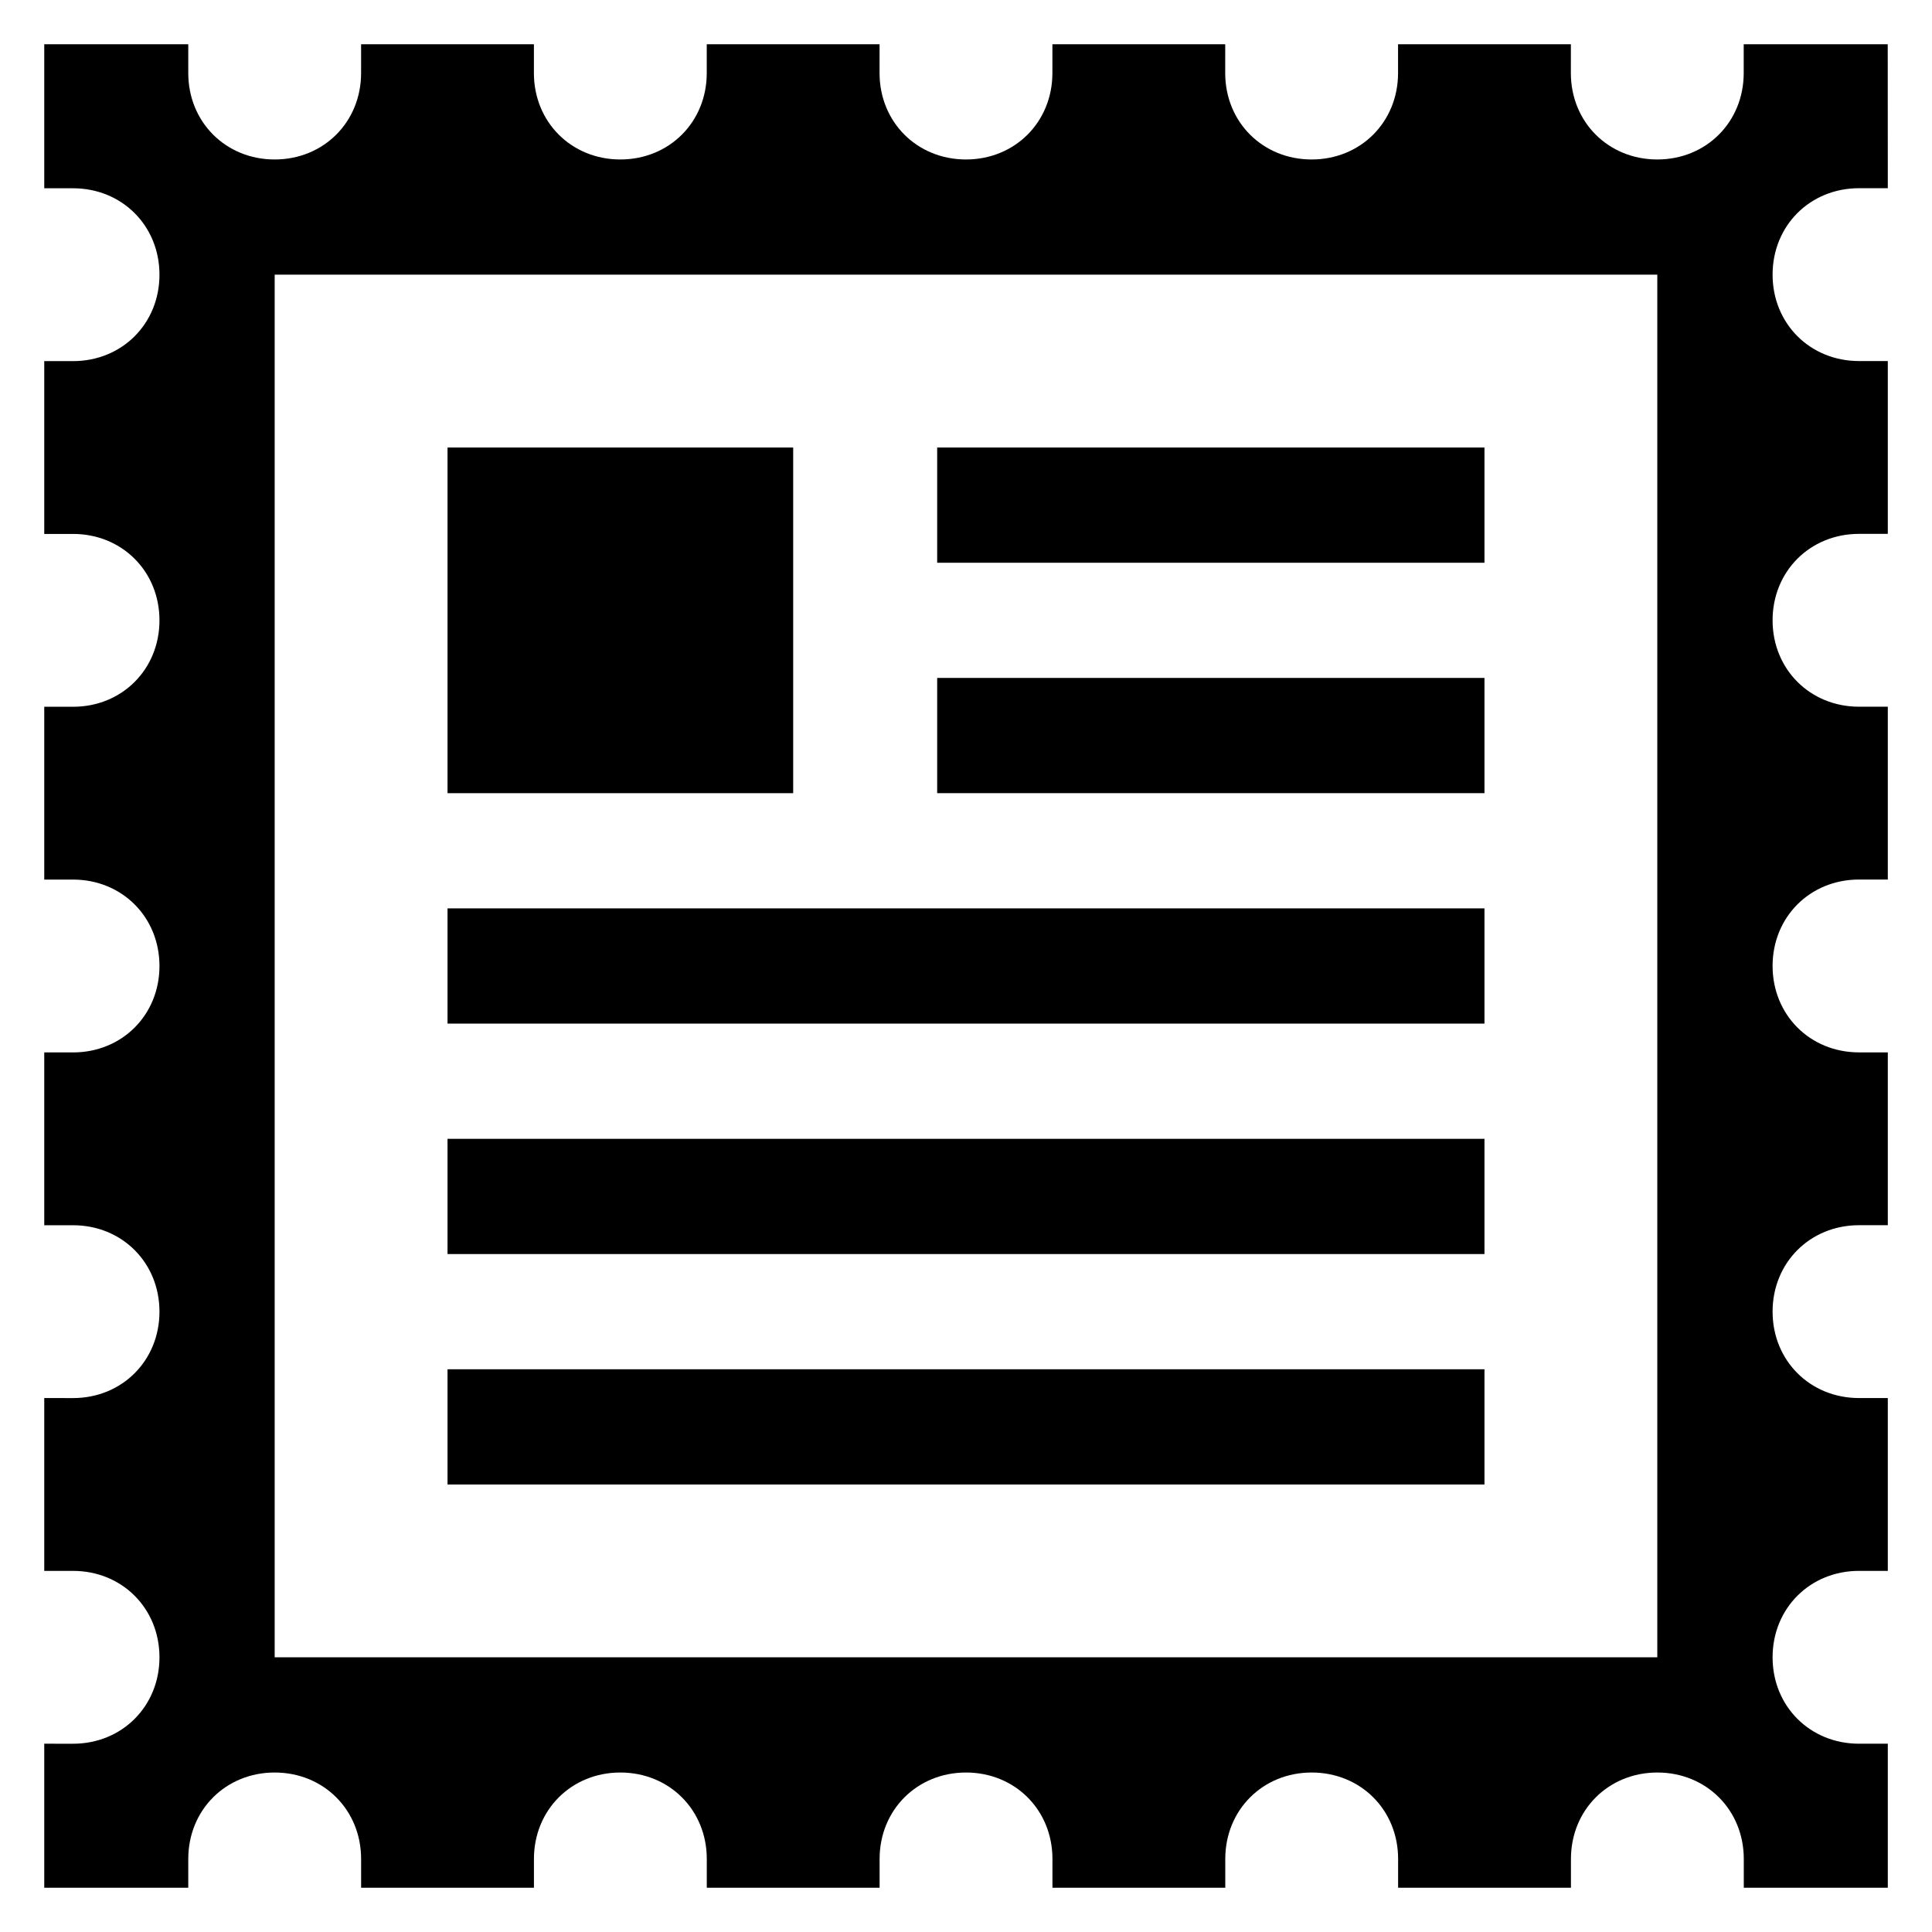
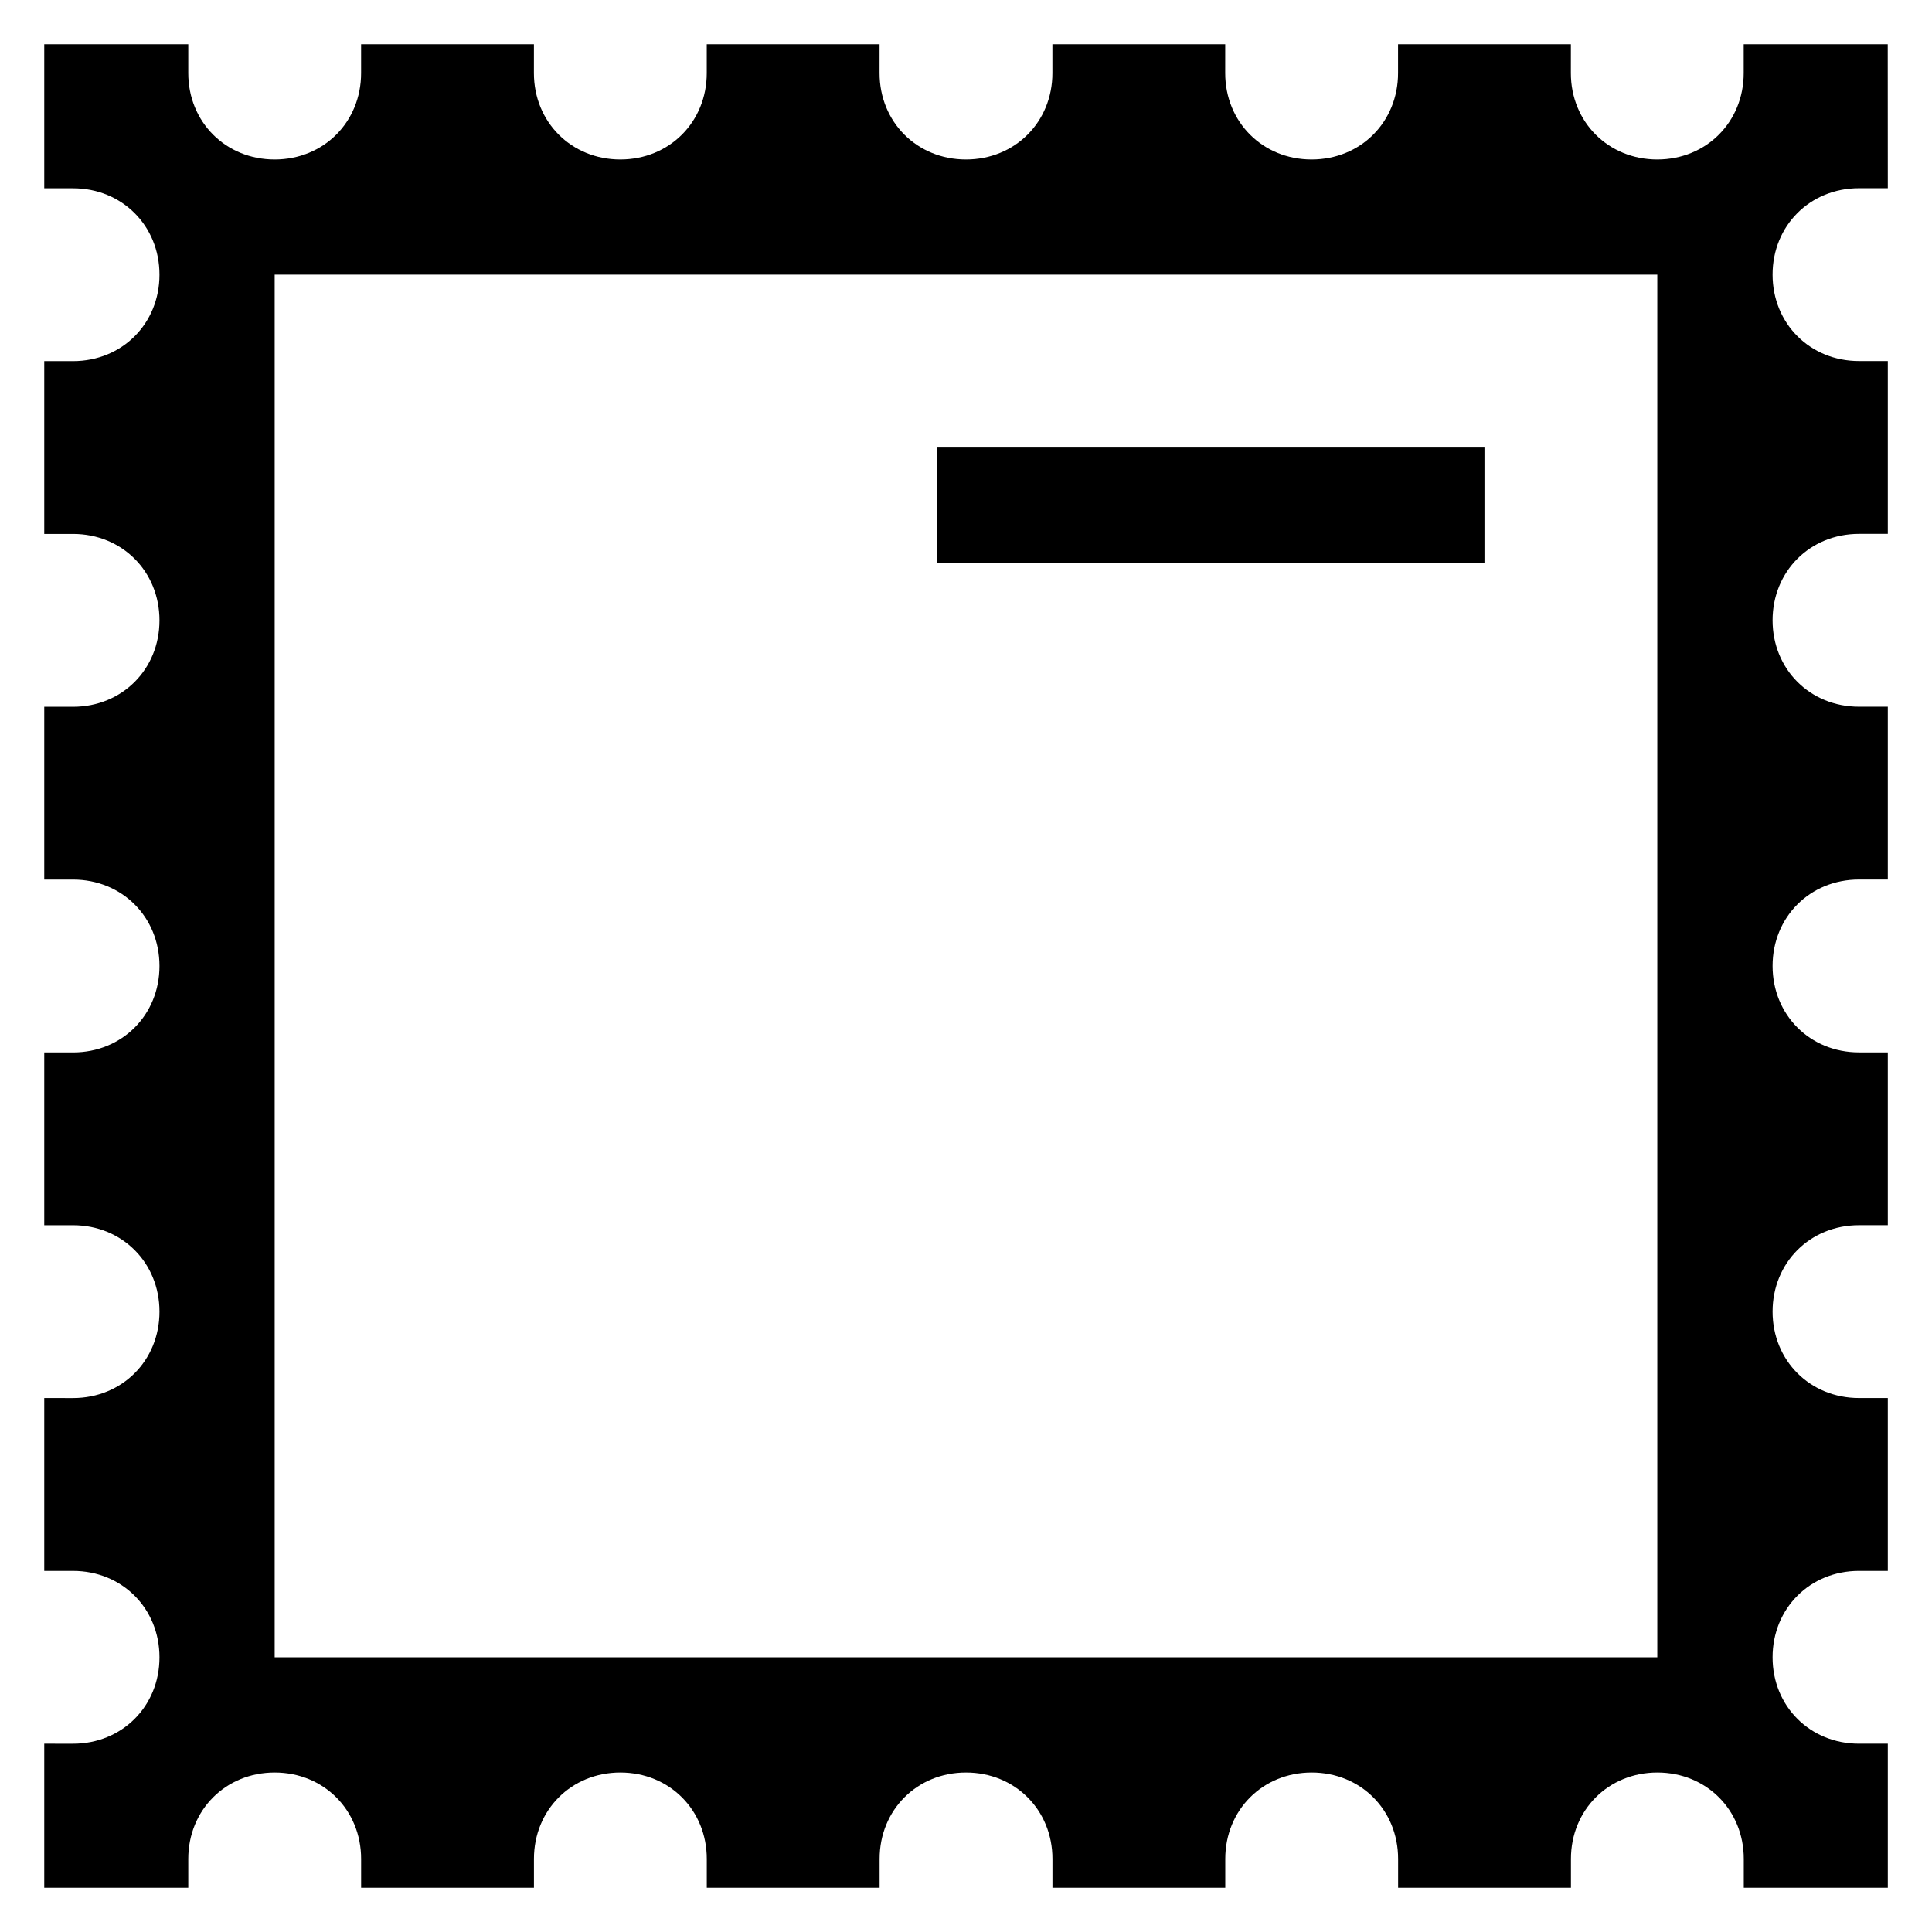
<svg xmlns="http://www.w3.org/2000/svg" fill="#000000" width="800px" height="800px" version="1.1" viewBox="144 144 512 512">
  <g>
    <path d="m606.1 163.36c0 12.977-9.922 22.902-22.902 22.902-12.977 0-22.902-9.922-22.902-22.902l0.004-7.633h-45.801v7.633c0 12.977-9.922 22.902-22.902 22.902-12.977 0-22.902-9.922-22.902-22.902l0.004-7.633h-45.801v7.633c0 12.977-9.922 22.902-22.902 22.902-12.977 0-22.902-9.922-22.902-22.902l0.004-7.633h-45.801v7.633c0 12.977-9.922 22.902-22.902 22.902-12.977 0-22.902-9.922-22.902-22.902l0.004-7.633h-45.801v7.633c0 12.977-9.922 22.902-22.902 22.902-12.977 0-22.898-9.926-22.898-22.902v-7.633h-38.168v38.168h7.633c12.977 0 22.902 9.922 22.902 22.902 0 12.977-9.922 22.902-22.902 22.902l-7.633-0.004v45.801h7.633c12.977 0 22.902 9.922 22.902 22.902 0 12.977-9.922 22.902-22.902 22.902l-7.633-0.004v45.801h7.633c12.977 0 22.902 9.922 22.902 22.902 0 12.977-9.922 22.902-22.902 22.902l-7.633-0.004v45.801h7.633c12.977 0 22.902 9.922 22.902 22.902 0 12.977-9.922 22.902-22.902 22.902l-7.633-0.004v45.801h7.633c12.977 0 22.902 9.922 22.902 22.902 0 12.977-9.922 22.902-22.902 22.902l-7.633-0.004v38.168h38.168v-7.633c0-12.977 9.922-22.902 22.902-22.902 12.977 0 22.902 9.922 22.902 22.902v7.633h45.801v-7.633c0-12.977 9.922-22.902 22.902-22.902 12.977 0 22.902 9.922 22.902 22.902v7.633h45.801v-7.633c0-12.977 9.922-22.902 22.902-22.902 12.977 0 22.902 9.922 22.902 22.902v7.633h45.801v-7.633c0-12.977 9.922-22.902 22.902-22.902 12.977 0 22.902 9.922 22.902 22.902v7.633h45.801v-7.633c0-12.977 9.922-22.902 22.902-22.902 12.977 0 22.902 9.922 22.902 22.902v7.633h38.168v-38.168h-7.633c-12.977 0-22.902-9.922-22.902-22.902 0-12.977 9.922-22.902 22.902-22.902h7.633v-45.801h-7.633c-12.977 0-22.902-9.922-22.902-22.902 0-12.977 9.922-22.902 22.902-22.902h7.633v-45.801h-7.633c-12.977 0-22.902-9.922-22.902-22.902 0-12.977 9.922-22.902 22.902-22.902h7.633v-45.801h-7.633c-12.977 0-22.902-9.922-22.902-22.902 0-12.977 9.922-22.902 22.902-22.902h7.633v-45.801h-7.633c-12.977 0-22.902-9.922-22.902-22.902 0-12.977 9.922-22.902 22.902-22.902h7.633l-0.02-38.148h-38.168zm-22.898 419.84h-366.41v-366.41h366.41z" />
-     <path d="m262.6 262.6h91.602v91.602h-91.602z" />
    <path d="m392.36 262.6h145.04v30.535h-145.04z" />
-     <path d="m392.36 323.66h145.04v30.535h-145.04z" />
-     <path d="m262.6 384.73h274.8v30.535h-274.8z" />
-     <path d="m262.6 445.8h274.8v30.535h-274.8z" />
-     <path d="m262.6 506.87h274.8v30.535h-274.8z" />
  </g>
</svg>